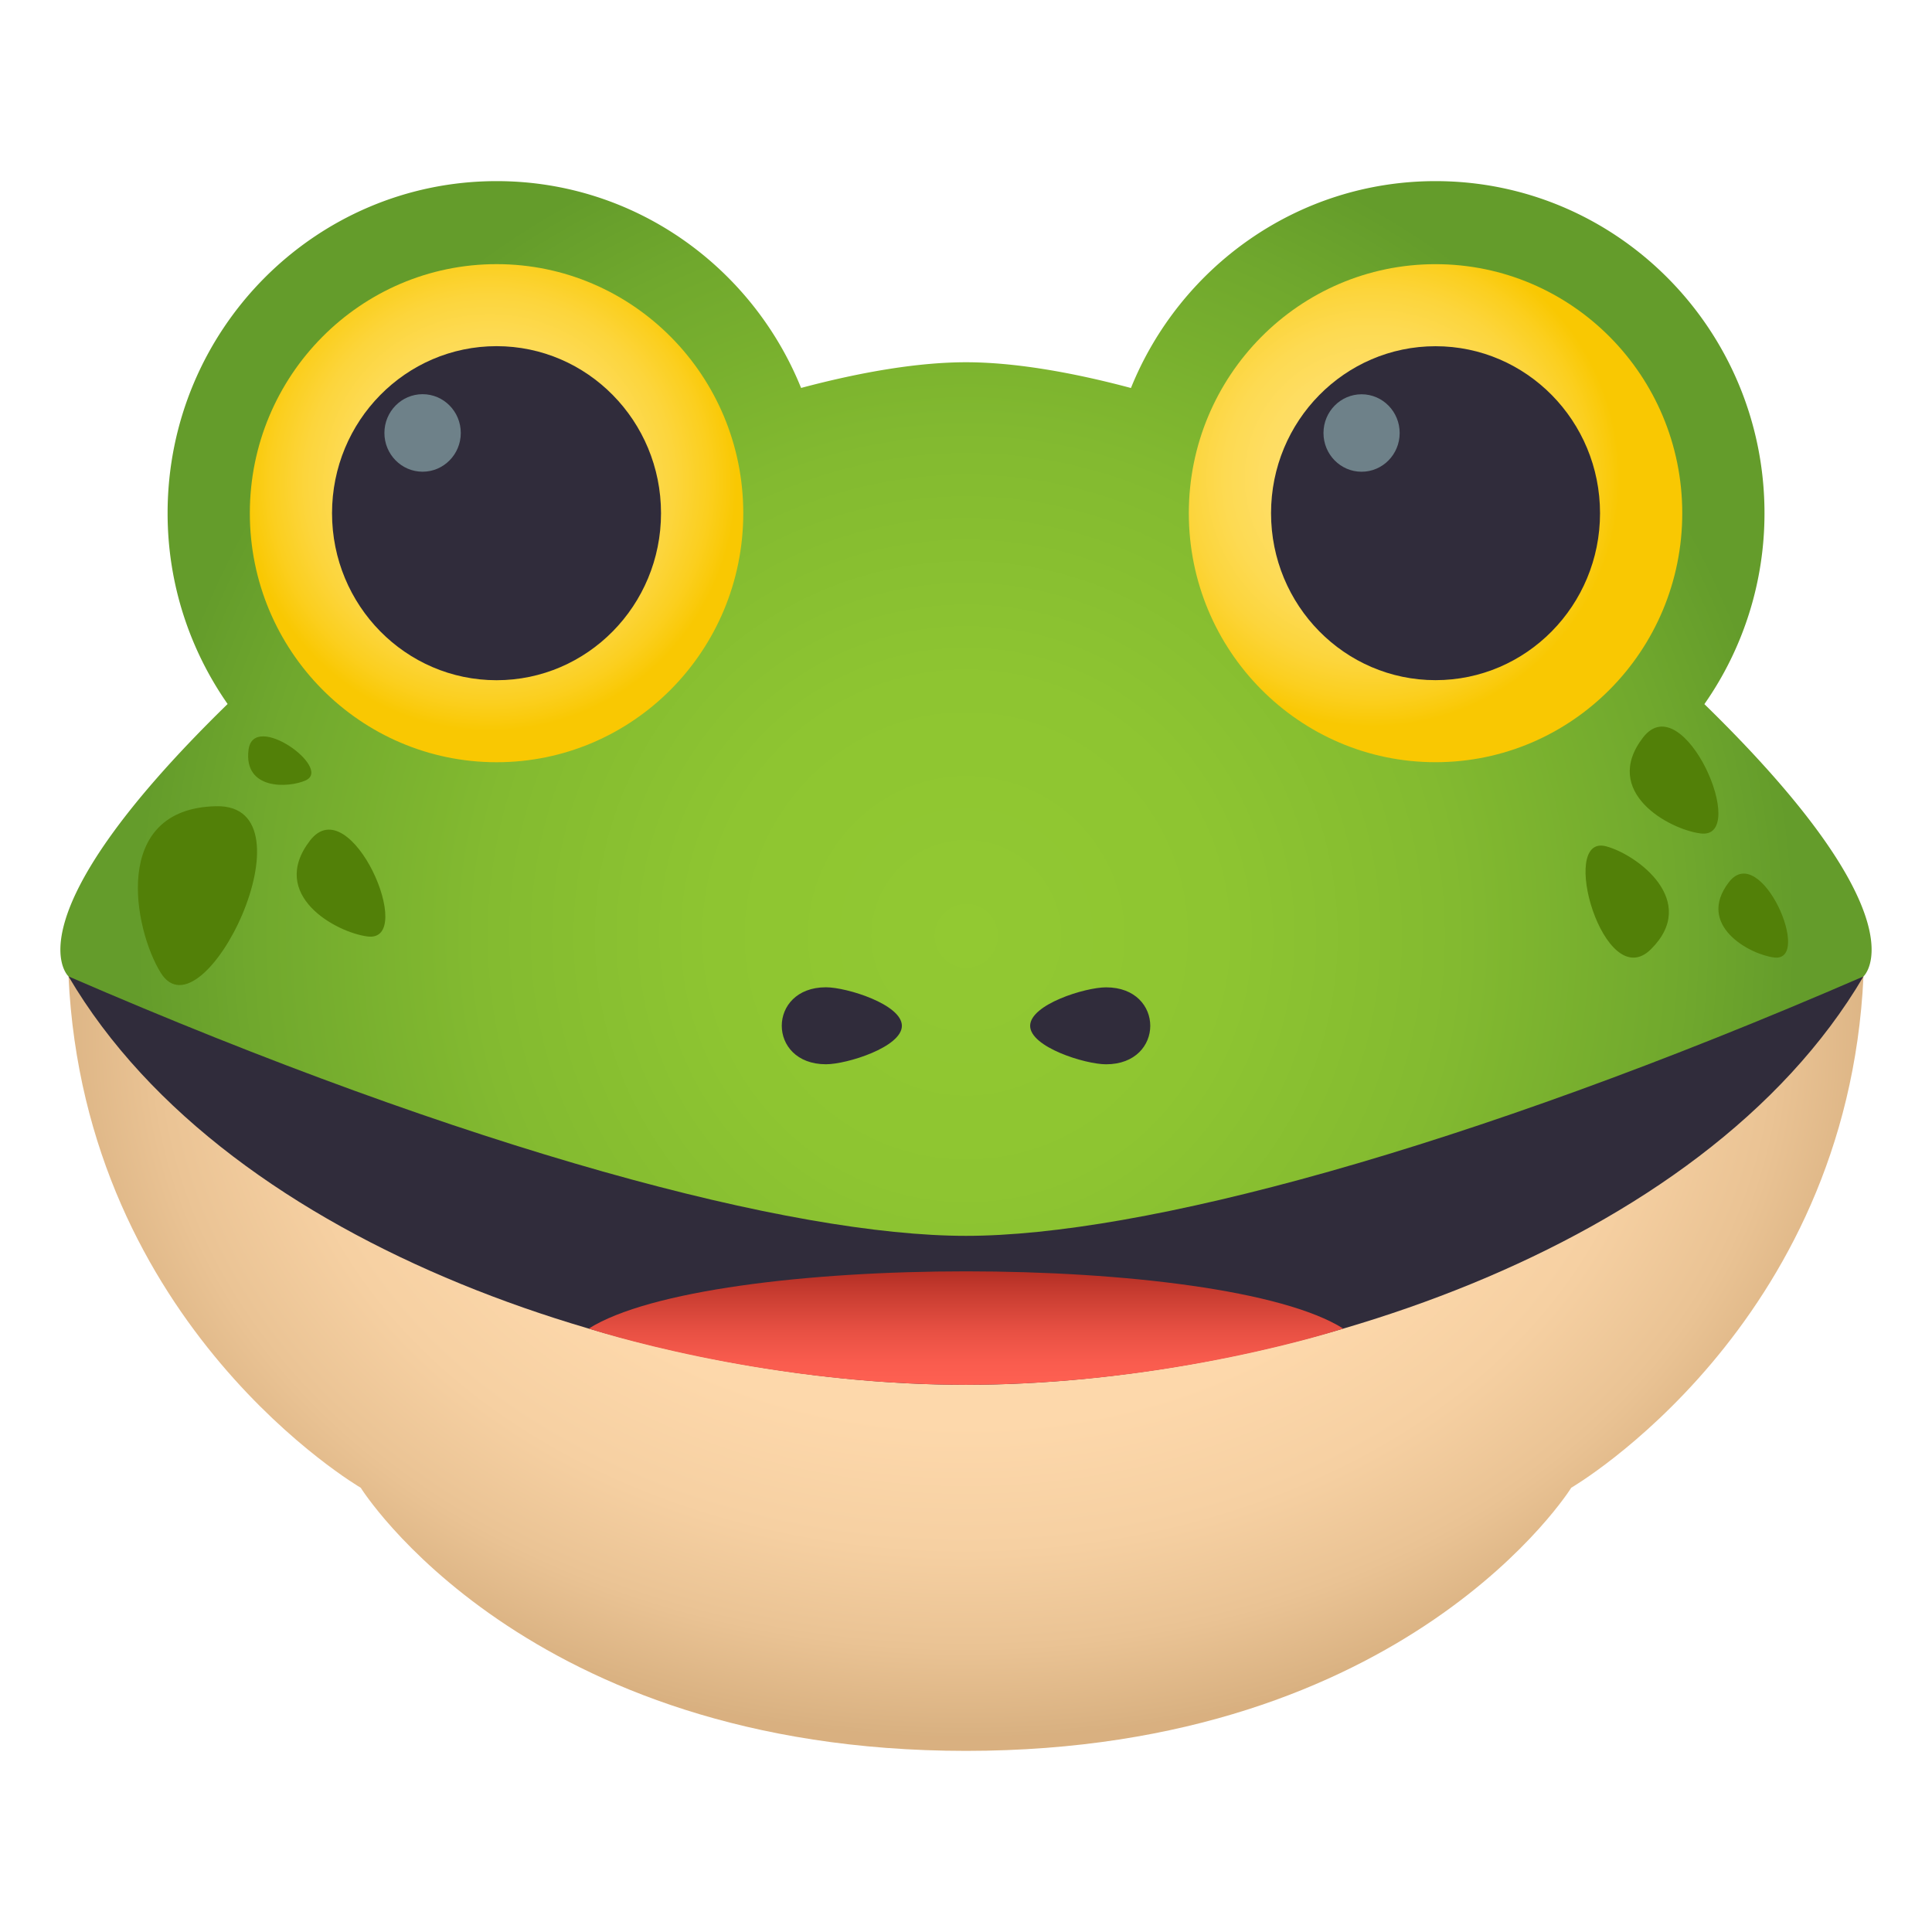
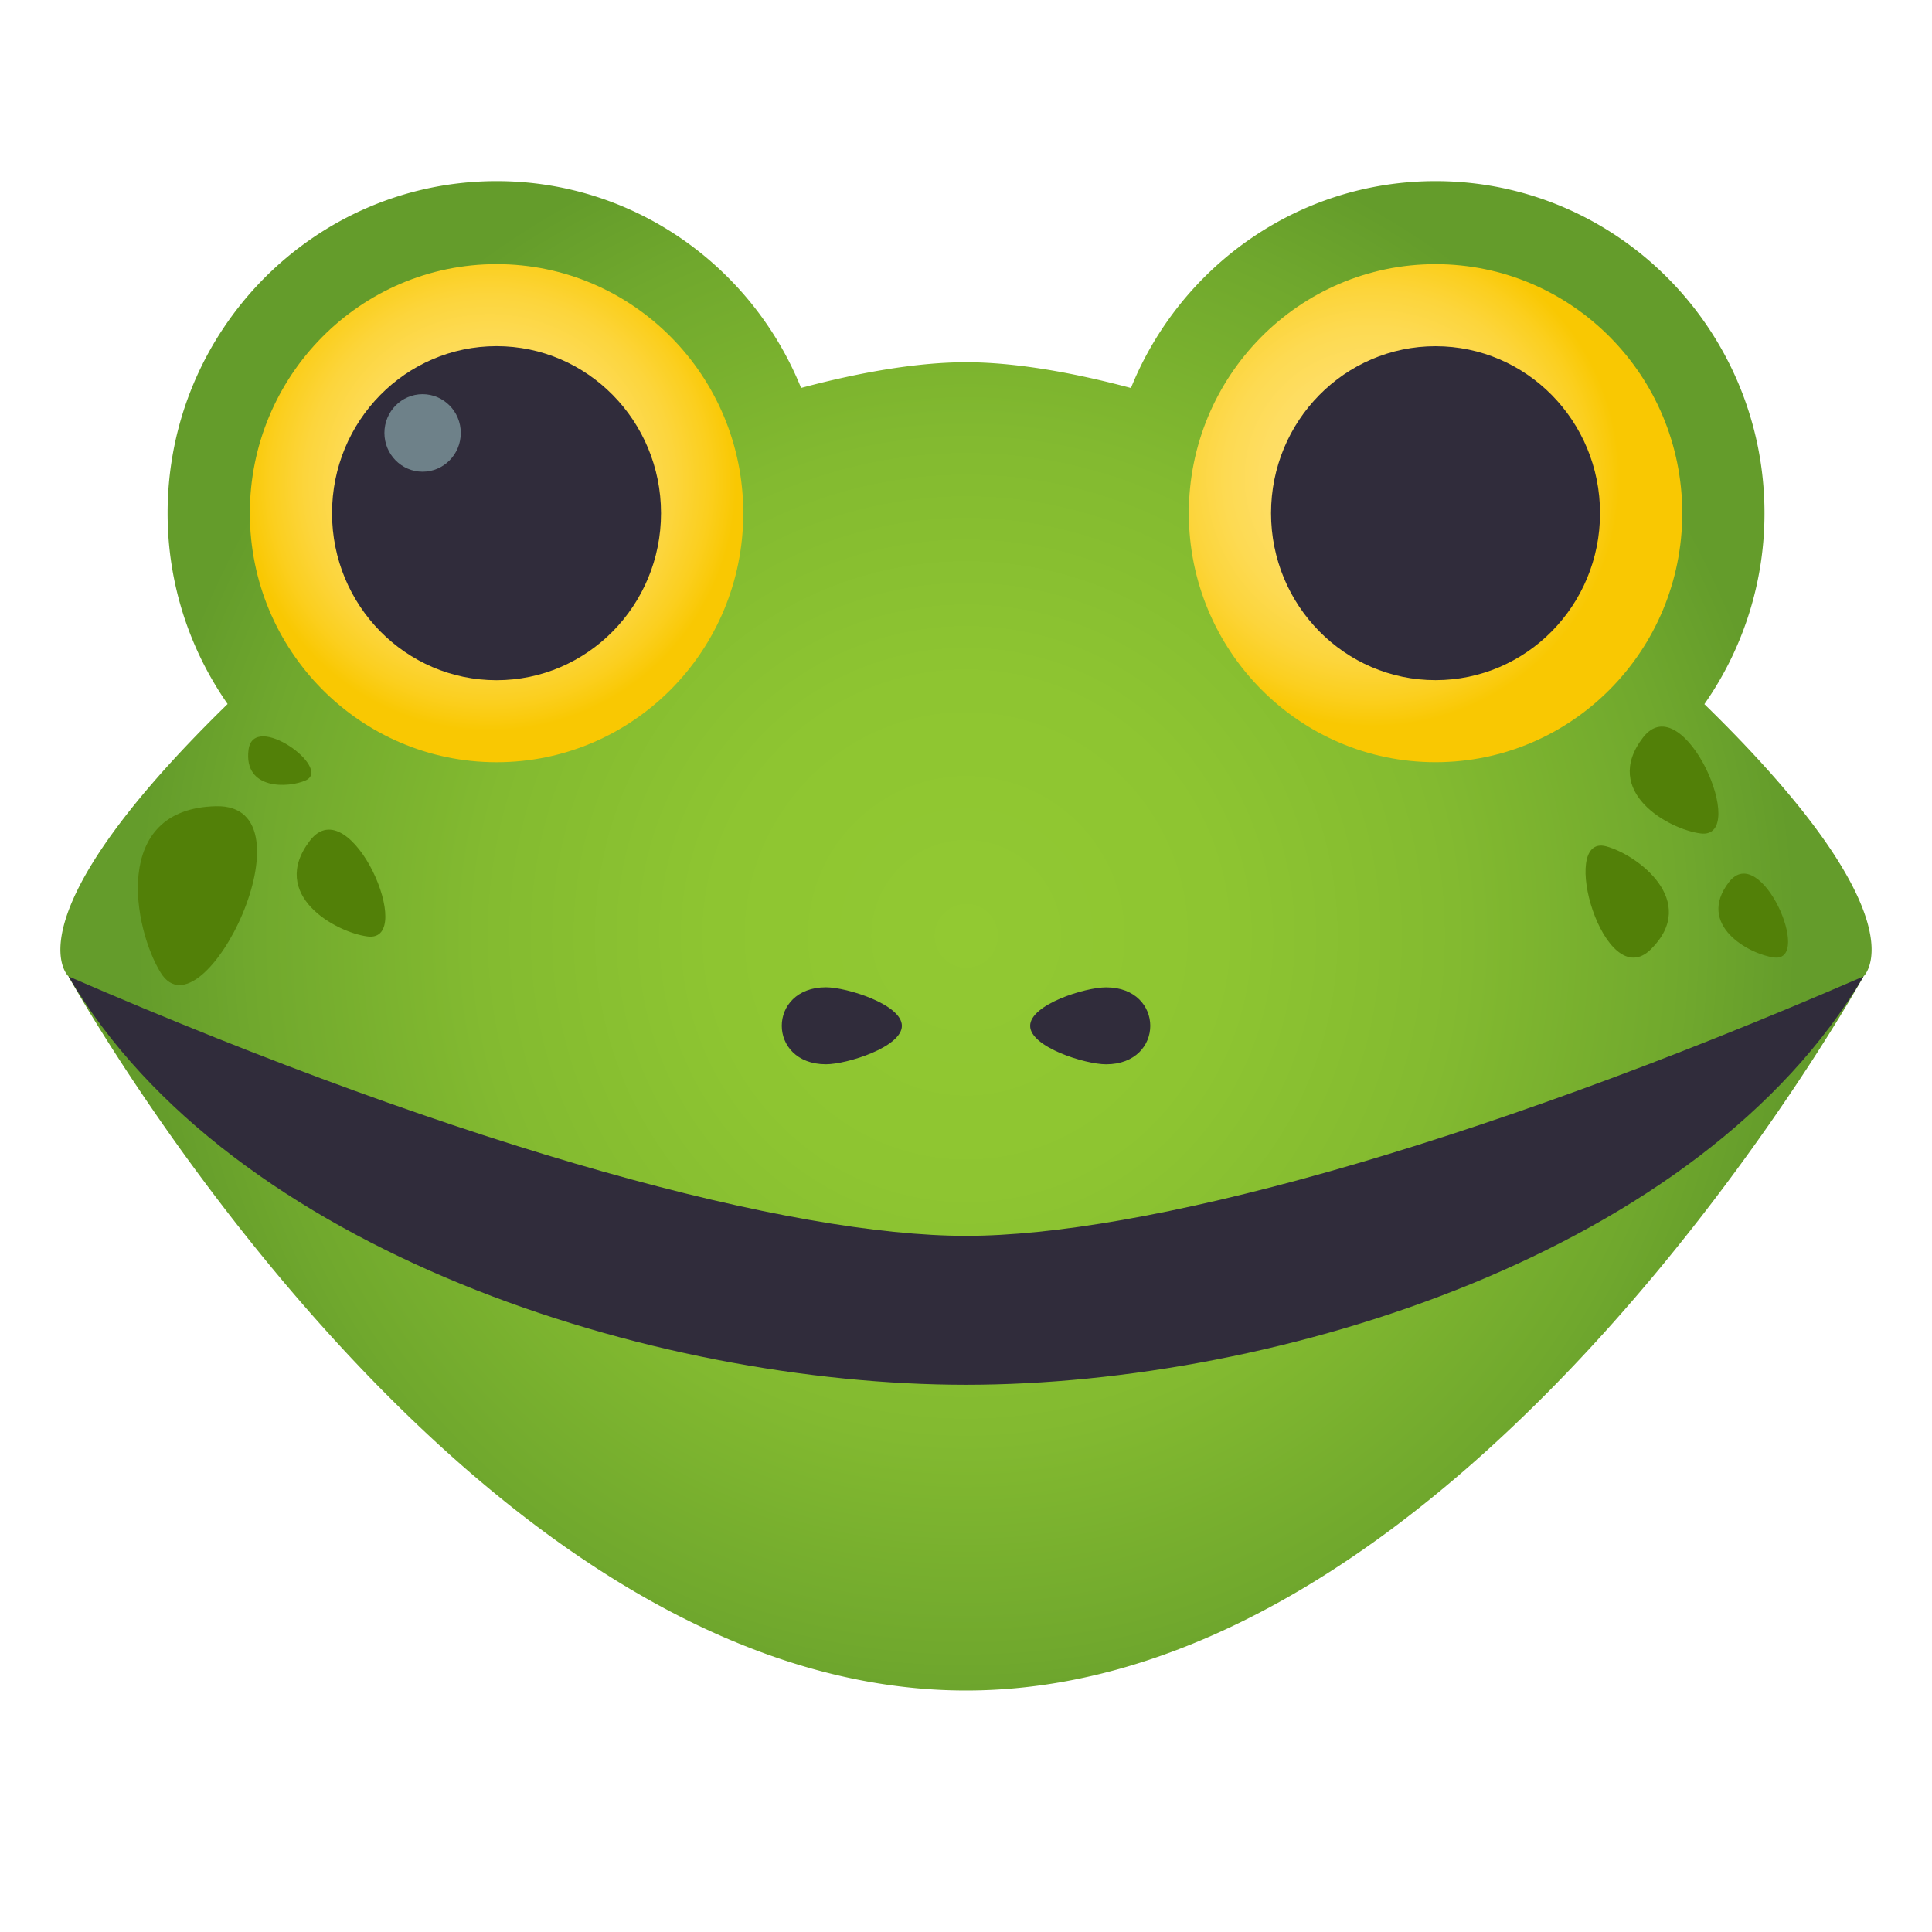
<svg xmlns="http://www.w3.org/2000/svg" width="64" height="64" viewBox="0 0 64 64">
  <radialGradient id="1f438-a" cx="32.978" cy="31" r="27.767" gradientTransform="matrix(.991 0 0 1 -.671 0)" gradientUnits="userSpaceOnUse">
    <stop offset="0" stop-color="#92c932" />
    <stop offset=".305" stop-color="#8ec531" />
    <stop offset=".589" stop-color="#83ba30" />
    <stop offset=".865" stop-color="#70a82d" />
    <stop offset="1" stop-color="#649c2b" />
  </radialGradient>
  <path fill="url(#1f438-a)" d="M56.46 23.325A11.008 11.008 0 0 0 58.451 17c0-6.072-4.881-11-10.896-11-4.563 0-8.468 2.836-10.091 6.853C35.406 12.303 33.527 12 32 12c-1.527 0-3.404.302-5.463.851C24.914 8.835 21.011 6 16.452 6c-6.019 0-10.9 4.928-10.9 11 0 2.355.74 4.532 1.988 6.321-7.341 7.163-5.27 9.024-5.27 9.024S15.333 56 32 56c16.669 0 29.73-23.654 29.73-23.654s2.071-1.861-5.27-9.021z" />
  <path fill="#302C3B" d="M29.876 33.981c0 .703-1.819 1.274-2.515 1.274-1.952 0-1.952-2.55 0-2.55.696.001 2.515.57 2.515 1.276zM36.64 35.256c-.696 0-2.515-.571-2.515-1.274 0-.706 1.818-1.275 2.515-1.275 1.952-.001 1.952 2.549 0 2.549z" />
  <path fill="#528008" d="M5.325 32.225c1.398 2.253 5.209-5.598 1.831-5.518-3.509.077-2.72 4.088-1.831 5.518zM12.177 31.022c1.653.211-.565-4.919-1.907-3.178-1.393 1.806.859 3.045 1.907 3.178zM10.128 25.85c.895-.407-1.73-2.304-1.895-1.013-.169 1.343 1.329 1.27 1.895 1.013zM53.207 28.036c-1.613-.433-.07 4.953 1.484 3.407 1.612-1.602-.462-3.134-1.484-3.407zM56.335 27.609c1.655.212-.563-4.919-1.907-3.179-1.391 1.807.861 3.047 1.907 3.179zM58.769 31.718c1.302.165-.443-3.861-1.496-2.496-1.096 1.421.672 2.392 1.496 2.496z" />
  <radialGradient id="1f438-b" cx="13.493" cy="13.453" r="8.25" gradientTransform="matrix(.991 0 0 1 2.85 2.515)" gradientUnits="userSpaceOnUse">
    <stop offset="0" stop-color="#ffe06e" />
    <stop offset=".255" stop-color="#ffdf6b" />
    <stop offset=".439" stop-color="#fedd62" />
    <stop offset=".6" stop-color="#fdda52" />
    <stop offset=".749" stop-color="#fcd53c" />
    <stop offset=".887" stop-color="#fbcf1f" />
    <stop offset="1" stop-color="#f9c802" />
  </radialGradient>
  <path fill="url(#1f438-b)" d="M24.622 17c0 4.558-3.66 8.25-8.171 8.25-4.513 0-8.175-3.692-8.175-8.25 0-4.555 3.662-8.25 8.175-8.25 4.511 0 8.171 3.696 8.171 8.25z" />
  <ellipse fill="#302C3B" cx="16.448" cy="17" rx="5.449" ry="5.533" />
  <ellipse fill="#6E8189" cx="13.999" cy="14.342" rx="1.265" ry="1.284" />
  <radialGradient id="1f438-c" cx="43.176" cy="13.31" r="8.249" gradientTransform="matrix(.991 0 0 1 2.691 2.517)" gradientUnits="userSpaceOnUse">
    <stop offset="0" stop-color="#ffe06e" />
    <stop offset=".255" stop-color="#ffdf6b" />
    <stop offset=".439" stop-color="#fedd62" />
    <stop offset=".6" stop-color="#fdda52" />
    <stop offset=".749" stop-color="#fcd53c" />
    <stop offset=".887" stop-color="#fbcf1f" />
    <stop offset="1" stop-color="#f9c802" />
  </radialGradient>
  <path fill="url(#1f438-c)" d="M39.381 17c0 4.557 3.661 8.249 8.172 8.249 4.514 0 8.174-3.692 8.174-8.249 0-4.555-3.66-8.249-8.174-8.249-4.511 0-8.172 3.696-8.172 8.249z" />
  <ellipse fill="#302C3B" cx="47.554" cy="17" rx="5.449" ry="5.531" />
-   <ellipse fill="#6E8189" cx="45.104" cy="14.344" rx="1.262" ry="1.283" />
  <radialGradient id="1f438-d" cx="37.024" cy="34.391" r="30.25" gradientTransform="matrix(1.02 0 0 .766 -5.767 8.032)" gradientUnits="userSpaceOnUse">
    <stop offset=".248" stop-color="#ffdaad" />
    <stop offset=".553" stop-color="#fdd8ab" />
    <stop offset=".729" stop-color="#f6d0a2" />
    <stop offset=".872" stop-color="#eac394" />
    <stop offset=".997" stop-color="#d9b181" />
    <stop offset="1" stop-color="#d9b080" />
  </radialGradient>
-   <path fill="url(#1f438-d)" d="M32 42.592c-.01-.002-17.303-2.908-29.73-10.246.542 11.621 9.68 16.938 9.68 16.938S17.371 58 32 58c14.632 0 20.05-8.716 20.05-8.717 0 0 9.139-5.316 9.68-16.938C49.303 39.684 32.01 42.59 32 42.592z" />
  <path fill="#302C3B" d="M32 40.939c-5.76 0-16.406-2.816-29.73-8.594C7.631 41.467 21.643 45.873 32 45.873c10.361 0 24.369-4.406 29.73-13.527-13.324 5.777-23.97 8.593-29.73 8.593z" />
  <linearGradient id="1f438-e" gradientUnits="userSpaceOnUse" x1="32.001" y1="45.873" x2="32.001" y2="42.114">
    <stop offset="0" stop-color="#ff6052" />
    <stop offset=".199" stop-color="#f95c4e" />
    <stop offset=".477" stop-color="#e75043" />
    <stop offset=".798" stop-color="#c93d31" />
    <stop offset="1" stop-color="#b32e24" />
  </linearGradient>
-   <path fill="url(#1f438-e)" d="M32 45.873c6.876 0 12.496-1.863 12.496-1.863-4.009-2.525-20.978-2.529-24.992 0 0 0 5.622 1.863 12.496 1.863z" />
</svg>